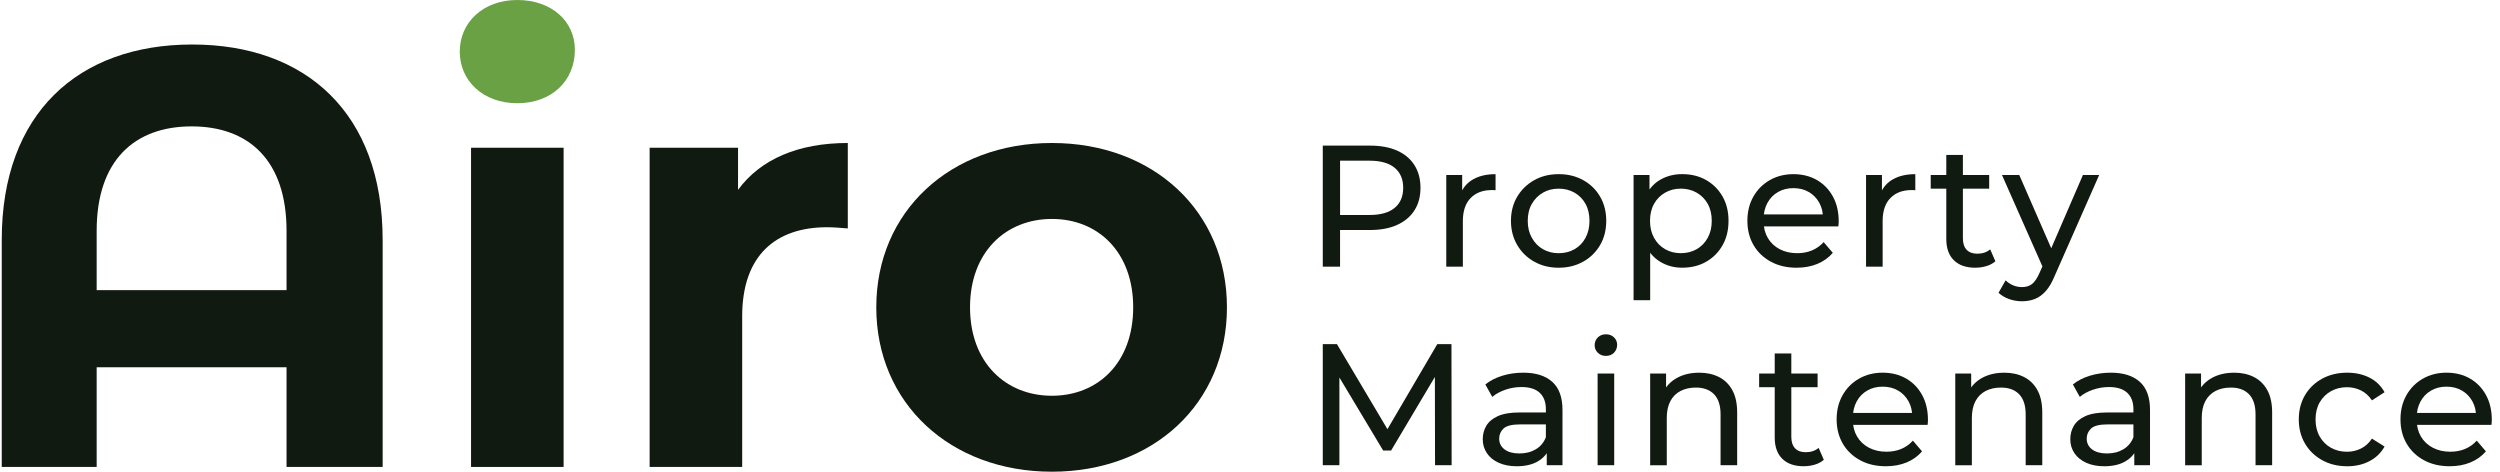
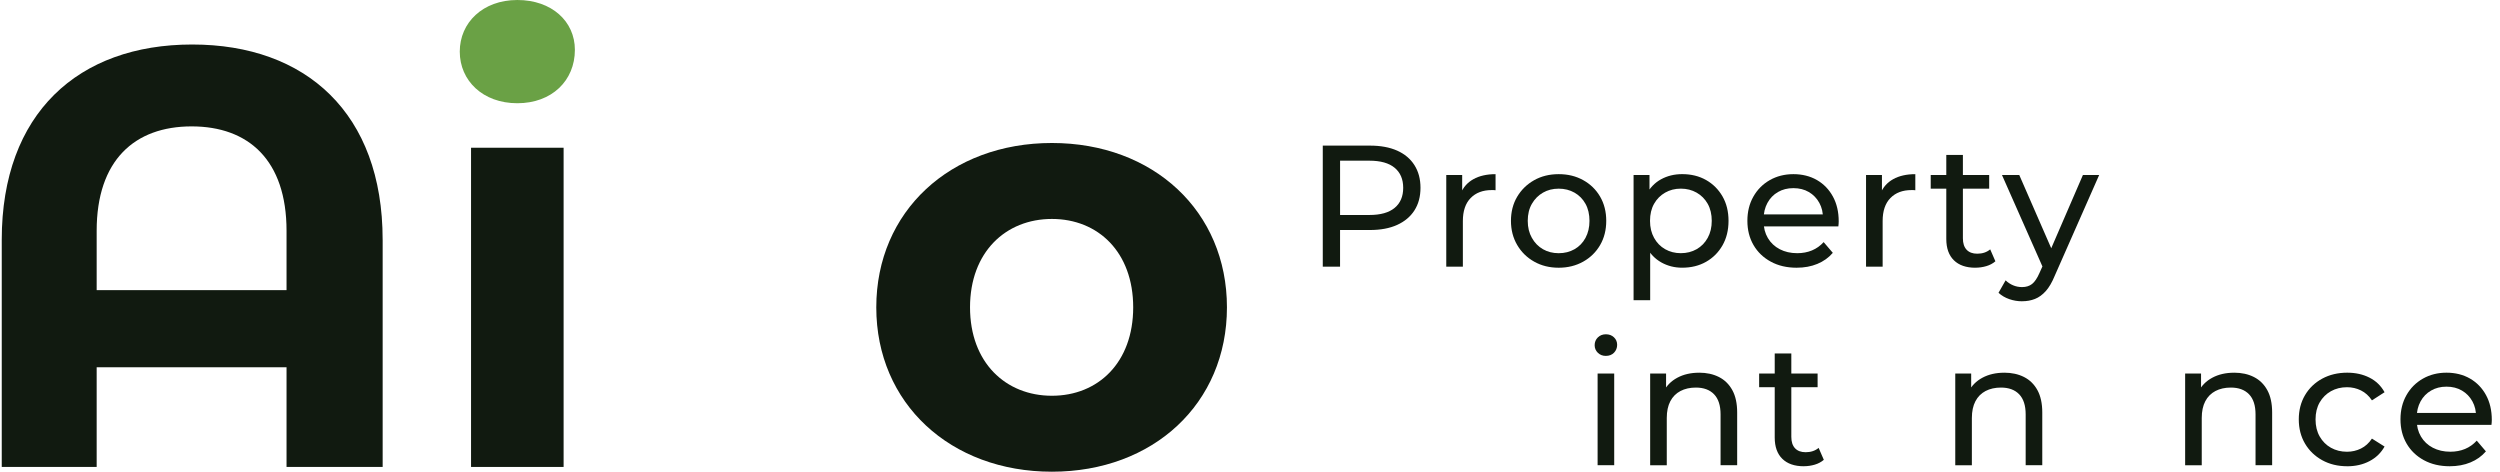
<svg xmlns="http://www.w3.org/2000/svg" width="265" height="50" viewBox="0 0 265 50" fill="none">
  <path d="M140.214 28.269V15.435H145.219C146.342 15.435 147.302 15.613 148.098 15.966C148.892 16.32 149.504 16.834 149.931 17.506C150.358 18.179 150.572 18.98 150.572 19.907C150.572 20.835 150.358 21.634 149.931 22.3C149.504 22.967 148.892 23.48 148.098 23.84C147.302 24.201 146.344 24.381 145.219 24.381H141.222L142.046 23.518V28.267H140.213L140.214 28.269ZM142.048 23.705L141.223 22.788H145.164C146.338 22.788 147.227 22.538 147.831 22.037C148.436 21.537 148.739 20.827 148.739 19.911C148.739 18.994 148.436 18.284 147.831 17.784C147.227 17.283 146.338 17.033 145.164 17.033H141.223L142.048 16.116V23.706V23.705Z" fill="#111A10" />
  <path d="M153.304 28.269V18.552H154.991V21.192L154.825 20.532C155.095 19.861 155.546 19.346 156.182 18.992C156.818 18.638 157.599 18.461 158.529 18.461V20.167C158.455 20.154 158.385 20.148 158.318 20.148H158.125C157.185 20.148 156.439 20.428 155.889 20.991C155.339 21.554 155.064 22.365 155.064 23.429V28.269H153.304Z" fill="#111A10" />
  <path d="M165.221 28.379C164.255 28.379 163.391 28.166 162.628 27.737C161.864 27.31 161.261 26.72 160.821 25.967C160.381 25.216 160.161 24.363 160.161 23.41C160.161 22.457 160.381 21.593 160.821 20.853C161.261 20.113 161.861 19.53 162.618 19.102C163.375 18.675 164.244 18.46 165.221 18.46C166.199 18.46 167.052 18.67 167.815 19.093C168.579 19.515 169.178 20.099 169.612 20.843C170.046 21.589 170.262 22.444 170.262 23.41C170.262 24.376 170.046 25.231 169.612 25.977C169.178 26.723 168.579 27.31 167.815 27.737C167.052 28.164 166.186 28.379 165.221 28.379ZM165.221 26.839C165.845 26.839 166.404 26.699 166.899 26.417C167.393 26.136 167.782 25.736 168.062 25.216C168.343 24.697 168.485 24.096 168.485 23.41C168.485 22.724 168.345 22.111 168.062 21.604C167.782 21.097 167.393 20.703 166.899 20.421C166.403 20.14 165.845 19.998 165.221 19.998C164.598 19.998 164.042 20.139 163.554 20.421C163.064 20.701 162.674 21.097 162.381 21.604C162.087 22.111 161.941 22.713 161.941 23.41C161.941 24.107 162.087 24.697 162.381 25.216C162.674 25.736 163.064 26.136 163.554 26.417C164.043 26.697 164.598 26.839 165.221 26.839Z" fill="#111A10" />
  <path d="M173.159 31.824V18.55H174.846V21.173L174.736 23.427L174.919 25.683V31.824H173.159ZM178.312 28.377C177.505 28.377 176.769 28.191 176.102 27.818C175.436 27.445 174.905 26.892 174.508 26.158C174.111 25.425 173.912 24.508 173.912 23.408C173.912 22.308 174.105 21.391 174.489 20.658C174.875 19.925 175.399 19.375 176.065 19.008C176.732 18.641 177.48 18.458 178.312 18.458C179.265 18.458 180.108 18.665 180.842 19.081C181.575 19.497 182.155 20.075 182.583 20.814C183.01 21.554 183.224 22.418 183.224 23.408C183.224 24.398 183.01 25.265 182.583 26.012C182.155 26.758 181.574 27.338 180.842 27.752C180.108 28.169 179.265 28.376 178.312 28.376V28.377ZM178.165 26.837C178.788 26.837 179.348 26.697 179.842 26.415C180.336 26.134 180.729 25.734 181.016 25.214C181.303 24.695 181.446 24.094 181.446 23.408C181.446 22.723 181.303 22.109 181.016 21.602C180.729 21.095 180.338 20.701 179.842 20.419C179.346 20.138 178.788 19.996 178.165 19.996C177.542 19.996 177.001 20.137 176.505 20.419C176.011 20.7 175.619 21.095 175.332 21.602C175.045 22.109 174.902 22.711 174.902 23.408C174.902 24.105 175.045 24.695 175.332 25.214C175.619 25.734 176.01 26.134 176.505 26.415C177.001 26.695 177.553 26.837 178.165 26.837Z" fill="#111A10" />
  <path d="M190.447 28.379C189.408 28.379 188.494 28.166 187.706 27.737C186.919 27.31 186.307 26.723 185.873 25.977C185.439 25.231 185.223 24.376 185.223 23.41C185.223 22.444 185.433 21.589 185.856 20.843C186.276 20.099 186.858 19.514 187.596 19.093C188.336 18.672 189.17 18.46 190.099 18.46C191.029 18.46 191.872 18.667 192.593 19.083C193.313 19.499 193.879 20.083 194.289 20.834C194.699 21.585 194.903 22.463 194.903 23.464C194.903 23.538 194.9 23.624 194.893 23.721C194.887 23.818 194.877 23.911 194.866 23.995H186.597V22.729H193.949L193.234 23.169C193.246 22.546 193.117 21.99 192.848 21.502C192.578 21.012 192.209 20.631 191.738 20.355C191.268 20.08 190.721 19.943 190.098 19.943C189.474 19.943 188.942 20.08 188.465 20.355C187.989 20.63 187.616 21.015 187.348 21.51C187.078 22.006 186.944 22.57 186.944 23.206V23.499C186.944 24.147 187.094 24.725 187.394 25.232C187.694 25.739 188.111 26.133 188.65 26.415C189.188 26.696 189.806 26.838 190.503 26.838C191.077 26.838 191.6 26.74 192.07 26.544C192.54 26.348 192.953 26.055 193.307 25.664L194.278 26.801C193.838 27.314 193.291 27.705 192.637 27.974C191.984 28.244 191.254 28.378 190.447 28.378V28.379Z" fill="#111A10" />
  <path d="M197.8 28.269V18.552H199.486V21.192L199.32 20.532C199.59 19.861 200.041 19.346 200.677 18.992C201.313 18.638 202.094 18.461 203.024 18.461V20.167C202.951 20.154 202.88 20.148 202.813 20.148H202.621C201.68 20.148 200.934 20.428 200.384 20.991C199.834 21.554 199.56 22.365 199.56 23.429V28.269H197.8Z" fill="#111A10" />
  <path d="M204.656 20V18.552H210.853V20H204.656ZM209.387 28.379C208.409 28.379 207.65 28.116 207.113 27.59C206.576 27.064 206.307 26.313 206.307 25.334V16.424H208.067V25.261C208.067 25.787 208.197 26.19 208.46 26.471C208.723 26.751 209.098 26.892 209.587 26.892C210.137 26.892 210.597 26.738 210.962 26.432L211.512 27.697C211.242 27.929 210.922 28.1 210.549 28.21C210.176 28.32 209.788 28.376 209.385 28.376L209.387 28.379Z" fill="#111A10" />
  <path d="M214.337 31.936C213.871 31.936 213.42 31.86 212.98 31.706C212.54 31.553 212.162 31.33 211.843 31.037L212.594 29.717C212.838 29.95 213.107 30.127 213.401 30.248C213.694 30.37 214.005 30.431 214.337 30.431C214.764 30.431 215.119 30.321 215.4 30.101C215.681 29.881 215.944 29.49 216.188 28.928L216.792 27.59L216.975 27.37L220.789 18.551H222.512L217.799 29.238C217.519 29.922 217.203 30.461 216.856 30.852C216.506 31.242 216.125 31.521 215.709 31.686C215.293 31.852 214.836 31.933 214.335 31.933L214.337 31.936ZM216.647 28.582L212.21 18.552H214.043L217.82 27.206L216.647 28.58V28.582Z" fill="#111A10" />
-   <path d="M140.214 49.313V36.48H141.718L147.475 46.177H146.668L152.351 36.48H153.855L153.874 49.313H152.114L152.095 39.249H152.517L147.457 47.755H146.614L141.517 39.249H141.976V49.313H140.216H140.214Z" fill="#111A10" />
-   <path d="M160.766 49.423C160.045 49.423 159.412 49.3 158.868 49.057C158.325 48.813 157.905 48.473 157.612 48.039C157.319 47.606 157.172 47.113 157.172 46.563C157.172 46.013 157.298 45.56 157.548 45.133C157.799 44.706 158.208 44.363 158.778 44.106C159.347 43.85 160.113 43.721 161.078 43.721H164.158V44.986H161.151C160.271 44.986 159.678 45.133 159.372 45.426C159.066 45.72 158.913 46.074 158.913 46.49C158.913 46.967 159.103 47.349 159.482 47.636C159.862 47.923 160.386 48.066 161.059 48.066C161.732 48.066 162.296 47.92 162.792 47.627C163.288 47.333 163.645 46.906 163.865 46.343L164.214 47.553C163.981 48.127 163.571 48.583 162.985 48.919C162.398 49.256 161.658 49.423 160.766 49.423ZM163.956 49.313V47.26L163.863 46.874V43.373C163.863 42.627 163.646 42.05 163.213 41.64C162.779 41.23 162.129 41.026 161.26 41.026C160.686 41.026 160.123 41.122 159.573 41.31C159.023 41.5 158.558 41.753 158.18 42.071L157.446 40.751C157.947 40.347 158.55 40.04 159.253 39.824C159.956 39.611 160.692 39.504 161.462 39.504C162.795 39.504 163.82 39.828 164.542 40.476C165.263 41.124 165.623 42.114 165.623 43.447V49.313H163.956Z" fill="#111A10" />
  <path d="M170.226 37.726C169.883 37.726 169.599 37.616 169.373 37.396C169.146 37.176 169.033 36.907 169.033 36.589C169.033 36.272 169.146 35.984 169.373 35.764C169.599 35.544 169.883 35.434 170.226 35.434C170.568 35.434 170.852 35.54 171.079 35.754C171.305 35.968 171.418 36.234 171.418 36.551C171.418 36.868 171.308 37.159 171.088 37.385C170.868 37.611 170.581 37.724 170.227 37.724L170.226 37.726ZM169.346 49.313V39.596H171.106V49.313H169.346Z" fill="#111A10" />
  <path d="M180.107 39.504C180.901 39.504 181.601 39.657 182.206 39.963C182.811 40.269 183.284 40.733 183.627 41.356C183.97 41.98 184.14 42.769 184.14 43.721V49.313H182.38V43.923C182.38 42.983 182.151 42.273 181.693 41.796C181.234 41.32 180.59 41.082 179.759 41.082C179.136 41.082 178.592 41.205 178.127 41.449C177.663 41.693 177.304 42.053 177.054 42.531C176.803 43.008 176.678 43.601 176.678 44.31V49.315H174.917V39.598H176.604V42.221L176.33 41.524C176.647 40.888 177.137 40.394 177.797 40.038C178.457 39.684 179.227 39.507 180.107 39.507V39.504Z" fill="#111A10" />
  <path d="M186.469 41.044V39.596H192.666V41.044H186.469ZM191.2 49.423C190.222 49.423 189.463 49.16 188.926 48.634C188.389 48.108 188.12 47.357 188.12 46.378V37.468H189.88V46.305C189.88 46.831 190.01 47.234 190.273 47.515C190.536 47.795 190.911 47.935 191.4 47.935C191.95 47.935 192.41 47.782 192.775 47.476L193.325 48.741C193.055 48.973 192.735 49.144 192.362 49.254C191.989 49.364 191.601 49.42 191.198 49.42L191.2 49.423Z" fill="#111A10" />
-   <path d="M199.907 49.423C198.868 49.423 197.954 49.21 197.167 48.781C196.379 48.353 195.767 47.767 195.333 47.021C194.9 46.275 194.683 45.42 194.683 44.454C194.683 43.488 194.893 42.633 195.316 41.887C195.737 41.143 196.319 40.558 197.057 40.137C197.796 39.716 198.63 39.504 199.56 39.504C200.489 39.504 201.332 39.711 202.053 40.127C202.774 40.543 203.34 41.127 203.749 41.878C204.159 42.629 204.363 43.507 204.363 44.508C204.363 44.581 204.36 44.668 204.353 44.765C204.347 44.862 204.338 44.955 204.326 45.039H196.057V43.773H203.41L202.694 44.213C202.707 43.59 202.578 43.033 202.308 42.546C202.039 42.056 201.669 41.675 201.198 41.4C200.728 41.124 200.181 40.986 199.558 40.986C198.935 40.986 198.402 41.124 197.926 41.4C197.449 41.674 197.076 42.059 196.808 42.554C196.539 43.05 196.405 43.614 196.405 44.25V44.543C196.405 45.191 196.554 45.769 196.854 46.276C197.154 46.783 197.572 47.177 198.11 47.459C198.648 47.74 199.266 47.882 199.963 47.882C200.537 47.882 201.06 47.784 201.53 47.588C202 47.392 202.413 47.099 202.767 46.708L203.738 47.845C203.298 48.358 202.751 48.749 202.098 49.018C201.444 49.288 200.714 49.422 199.907 49.422V49.423Z" fill="#111A10" />
  <path d="M212.448 39.504C213.241 39.504 213.941 39.657 214.547 39.963C215.151 40.269 215.625 40.733 215.968 41.356C216.31 41.98 216.481 42.769 216.481 43.721V49.313H214.721V43.923C214.721 42.983 214.491 42.273 214.034 41.796C213.575 41.32 212.931 41.082 212.1 41.082C211.477 41.082 210.933 41.205 210.467 41.449C210.004 41.693 209.645 42.053 209.395 42.531C209.144 43.008 209.018 43.601 209.018 44.31V49.315H207.258V39.598H208.945V42.221L208.671 41.524C208.988 40.888 209.477 40.394 210.137 40.038C210.797 39.684 211.568 39.507 212.448 39.507V39.504Z" fill="#111A10" />
-   <path d="M223.044 49.423C222.324 49.423 221.691 49.3 221.147 49.057C220.604 48.813 220.184 48.473 219.891 48.039C219.598 47.606 219.451 47.113 219.451 46.563C219.451 46.013 219.577 45.56 219.827 45.133C220.077 44.706 220.487 44.363 221.056 44.106C221.625 43.85 222.392 43.721 223.357 43.721H226.437V44.986H223.43C222.55 44.986 221.957 45.133 221.651 45.426C221.345 45.72 221.192 46.074 221.192 46.49C221.192 46.967 221.382 47.349 221.761 47.636C222.14 47.923 222.665 48.066 223.338 48.066C224.01 48.066 224.575 47.92 225.071 47.627C225.566 47.333 225.924 46.906 226.144 46.343L226.493 47.553C226.26 48.127 225.85 48.583 225.264 48.919C224.677 49.256 223.937 49.423 223.044 49.423ZM226.234 49.313V47.26L226.142 46.874V43.373C226.142 42.627 225.925 42.05 225.491 41.64C225.058 41.23 224.407 41.026 223.539 41.026C222.965 41.026 222.402 41.122 221.852 41.31C221.302 41.5 220.836 41.753 220.458 42.071L219.725 40.751C220.226 40.347 220.828 40.04 221.531 39.824C222.234 39.611 222.971 39.504 223.741 39.504C225.074 39.504 226.099 39.828 226.821 40.476C227.542 41.124 227.902 42.114 227.902 43.447V49.313H226.234Z" fill="#111A10" />
  <path d="M236.814 39.504C237.608 39.504 238.308 39.657 238.913 39.963C239.518 40.269 239.991 40.733 240.334 41.356C240.677 41.98 240.847 42.769 240.847 43.721V49.313H239.087V43.923C239.087 42.983 238.858 42.273 238.4 41.796C237.941 41.32 237.297 41.082 236.466 41.082C235.843 41.082 235.299 41.205 234.834 41.449C234.37 41.693 234.011 42.053 233.761 42.531C233.51 43.008 233.385 43.601 233.385 44.31V49.315H231.625V39.598H233.311V42.221L233.037 41.524C233.354 40.888 233.844 40.394 234.504 40.038C235.164 39.684 235.934 39.507 236.814 39.507V39.504Z" fill="#111A10" />
  <path d="M248.804 49.423C247.814 49.423 246.931 49.21 246.154 48.781C245.378 48.353 244.771 47.767 244.331 47.021C243.891 46.275 243.671 45.42 243.671 44.454C243.671 43.488 243.891 42.633 244.331 41.887C244.771 41.143 245.378 40.558 246.154 40.137C246.931 39.716 247.814 39.504 248.804 39.504C249.684 39.504 250.47 39.678 251.16 40.027C251.851 40.374 252.386 40.891 252.764 41.576L251.425 42.439C251.108 41.962 250.719 41.611 250.261 41.385C249.802 41.159 249.311 41.045 248.785 41.045C248.149 41.045 247.581 41.186 247.079 41.468C246.579 41.749 246.182 42.144 245.888 42.651C245.595 43.158 245.448 43.761 245.448 44.457C245.448 45.154 245.595 45.76 245.888 46.271C246.182 46.783 246.579 47.182 247.079 47.462C247.58 47.743 248.149 47.885 248.785 47.885C249.311 47.885 249.802 47.772 250.261 47.545C250.72 47.319 251.108 46.968 251.425 46.491L252.764 47.335C252.385 48.008 251.851 48.524 251.16 48.884C250.47 49.245 249.684 49.425 248.804 49.425V49.423Z" fill="#111A10" />
  <path d="M259.675 49.423C258.636 49.423 257.722 49.21 256.934 48.781C256.147 48.353 255.535 47.767 255.101 47.021C254.667 46.275 254.451 45.42 254.451 44.454C254.451 43.488 254.661 42.633 255.084 41.887C255.504 41.143 256.086 40.558 256.825 40.137C257.564 39.716 258.398 39.504 259.327 39.504C260.257 39.504 261.1 39.711 261.821 40.127C262.541 40.543 263.107 41.127 263.517 41.878C263.927 42.629 264.131 43.507 264.131 44.508C264.131 44.581 264.128 44.668 264.121 44.765C264.115 44.862 264.105 44.955 264.094 45.039H255.825V43.773H263.178L262.462 44.213C262.474 43.59 262.345 43.033 262.076 42.546C261.806 42.056 261.437 41.675 260.966 41.4C260.496 41.124 259.949 40.986 259.326 40.986C258.703 40.986 258.17 41.124 257.693 41.4C257.217 41.674 256.844 42.059 256.576 42.554C256.306 43.05 256.172 43.614 256.172 44.25V44.543C256.172 45.191 256.322 45.769 256.622 46.276C256.922 46.783 257.339 47.177 257.878 47.459C258.416 47.74 259.034 47.882 259.731 47.882C260.305 47.882 260.828 47.784 261.298 47.588C261.768 47.392 262.181 47.099 262.535 46.708L263.506 47.845C263.066 48.358 262.519 48.749 261.865 49.018C261.212 49.288 260.482 49.422 259.675 49.422V49.423Z" fill="#111A10" />
  <path d="M40.562 25.409V49.497H30.373V38.93H10.247V49.497H0.185V25.409C0.185 12.013 8.298 4.718 20.372 4.718C32.447 4.718 40.56 12.013 40.56 25.409H40.562ZM30.373 30.755V24.466C30.373 16.981 26.348 13.397 20.31 13.397C14.273 13.397 10.247 16.982 10.247 24.466V30.755H30.373Z" fill="#111A10" />
  <path d="M49.931 15.66H59.742V49.496H49.931V15.66Z" fill="#111A10" />
-   <path d="M89.867 15.157V24.214C89.049 24.152 88.421 24.088 87.665 24.088C82.256 24.088 78.672 27.044 78.672 33.523V49.497H68.861V15.661H78.232V20.127C80.622 16.857 84.647 15.157 89.867 15.157Z" fill="#111A10" />
  <path d="M92.886 32.579C92.886 22.39 100.747 15.157 111.502 15.157C122.257 15.157 130.056 22.39 130.056 32.579C130.056 42.768 122.257 50.001 111.502 50.001C100.747 50.001 92.886 42.768 92.886 32.579ZM120.119 32.579C120.119 26.73 116.408 23.208 111.502 23.208C106.597 23.208 102.823 26.73 102.823 32.579C102.823 38.428 106.597 41.95 111.502 41.95C116.408 41.95 120.119 38.428 120.119 32.579Z" fill="#111A10" />
  <path d="M48.735 5.471C48.735 2.39 51.189 0 54.837 0C58.484 0 60.938 2.264 60.938 5.283C60.938 8.553 58.486 10.943 54.837 10.943C51.187 10.943 48.735 8.553 48.735 5.471Z" fill="#6AA145" />
</svg>